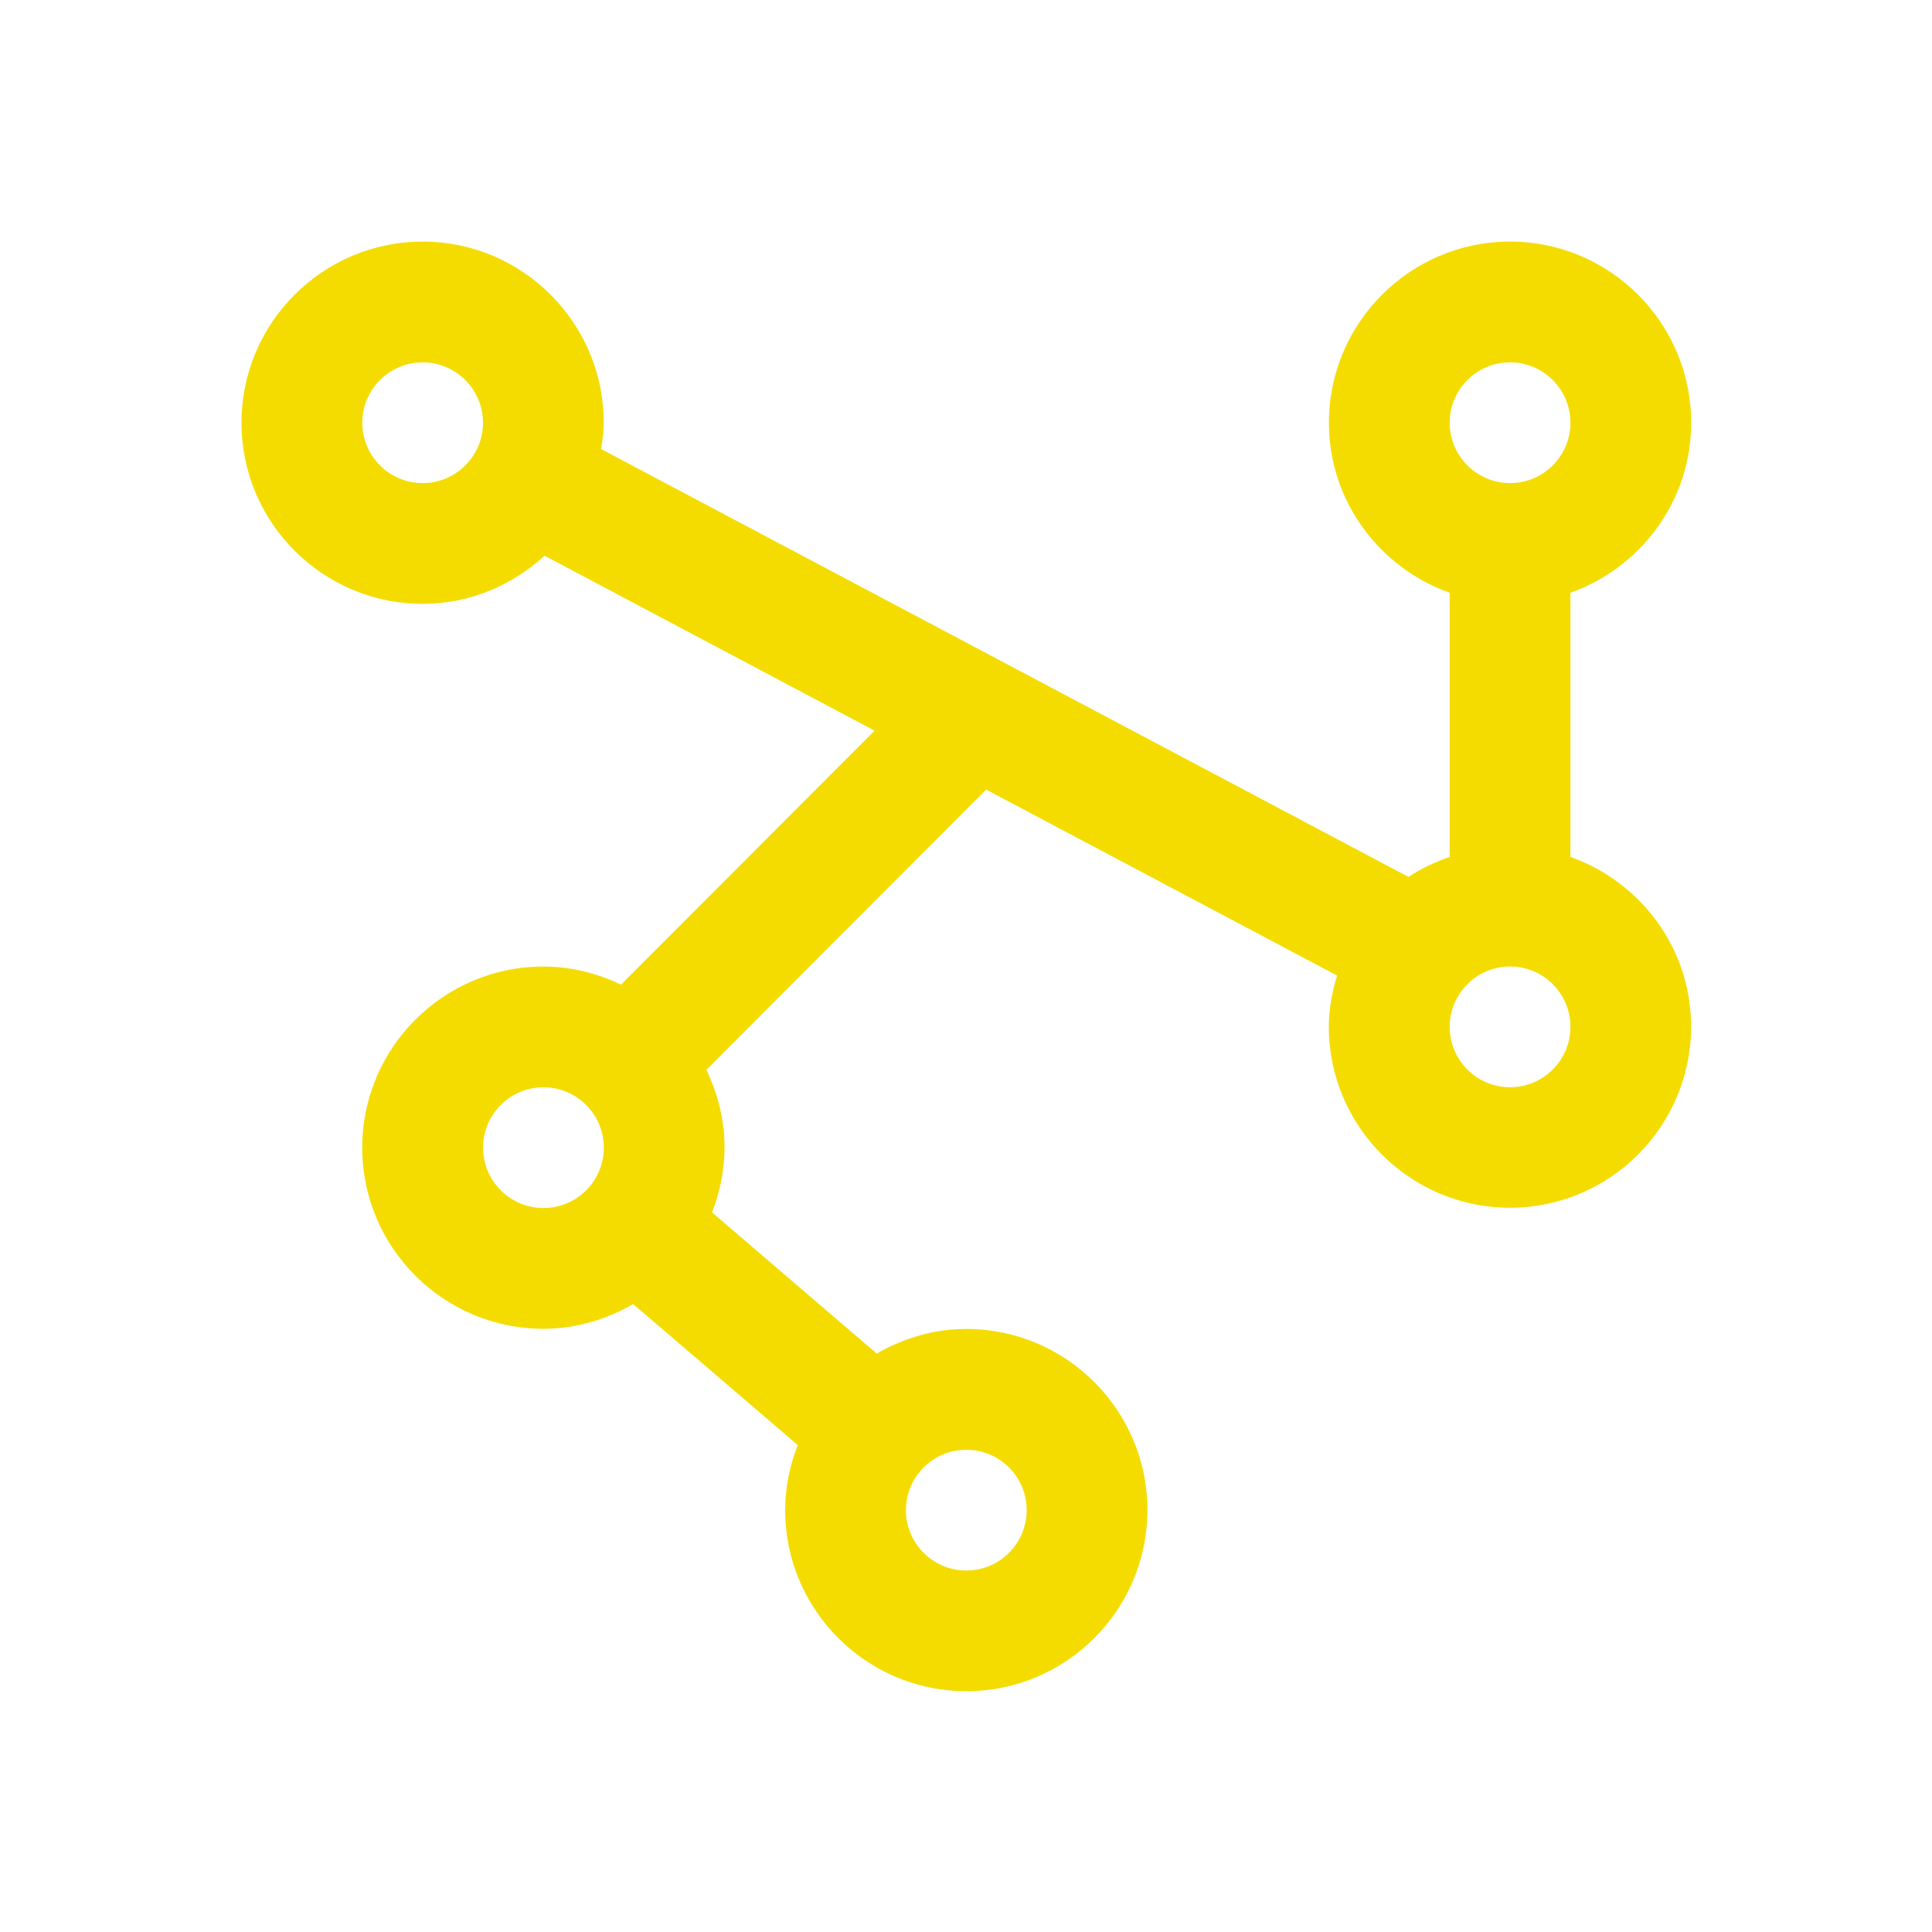
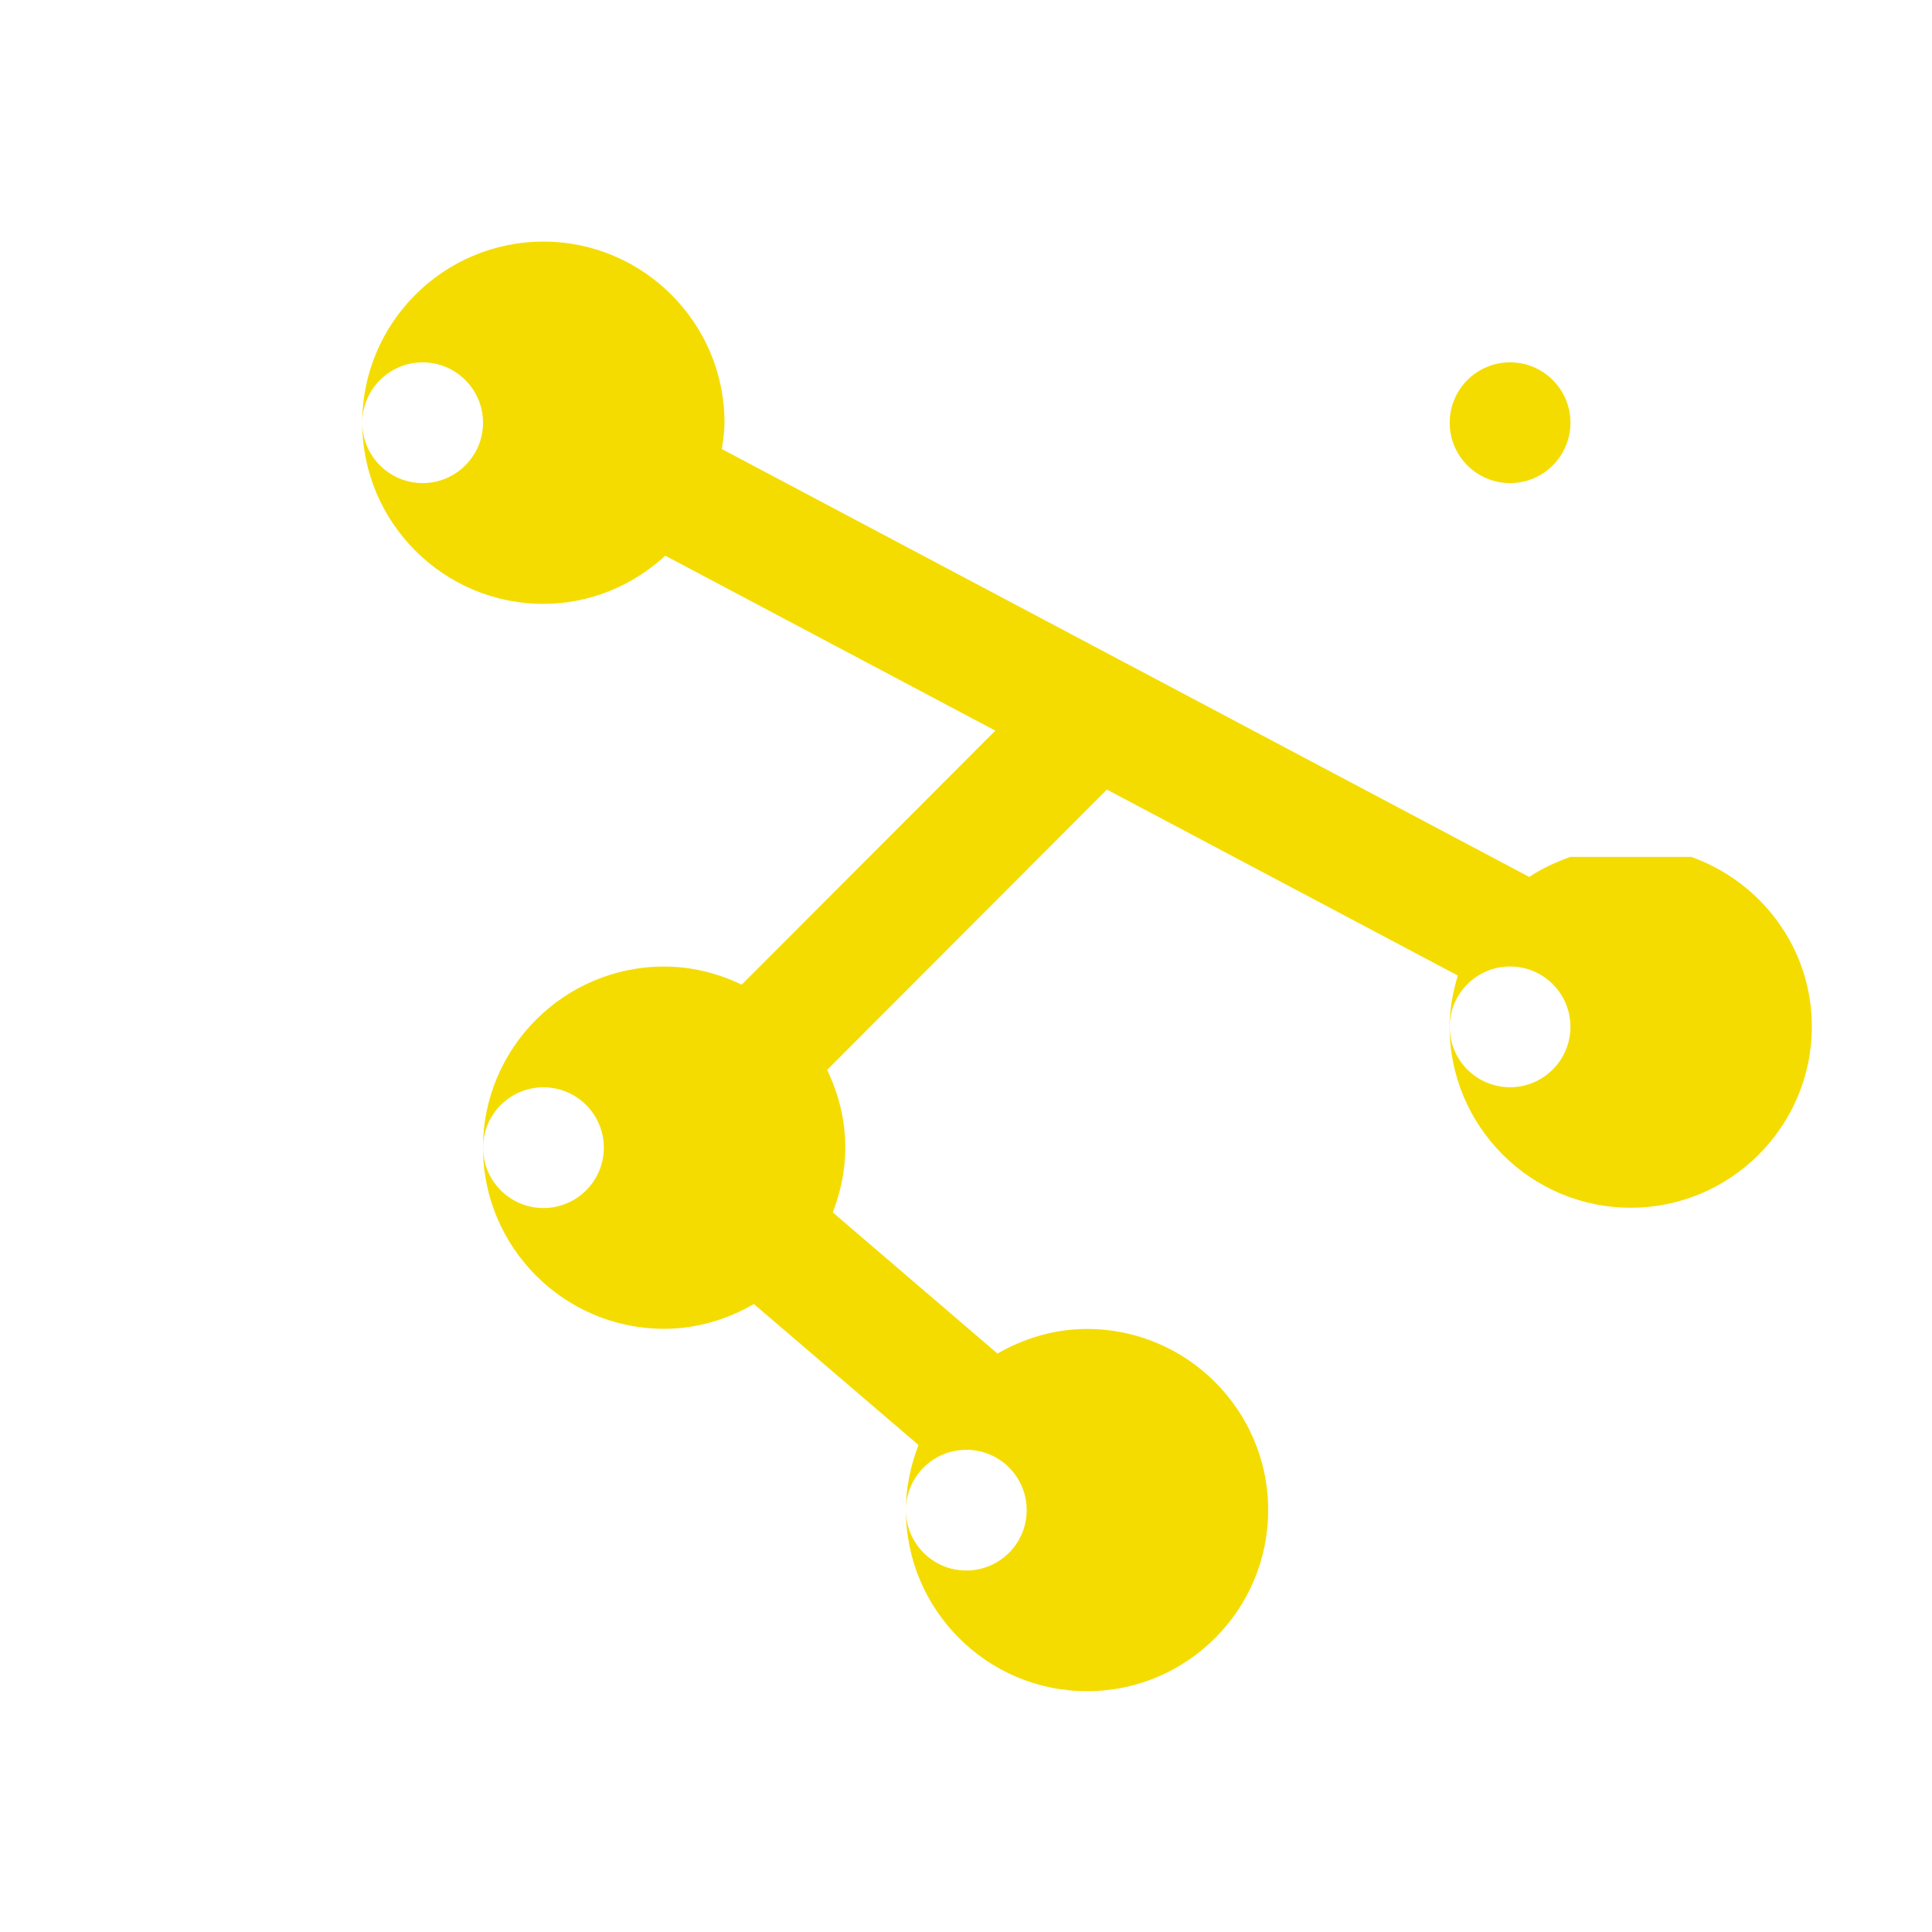
<svg xmlns="http://www.w3.org/2000/svg" fill="#F4DC00" width="100pt" height="100pt" version="1.1" viewBox="0 0 100 100">
-   <path d="m81.285 44.352v-13.672c3.629-1.293 6.25-4.731 6.25-8.801 0-5.168-4.207-9.375-9.375-9.375-5.168 0-9.375 4.207-9.375 9.375 0 4.07 2.621 7.508 6.25 8.801v13.672c-0.754 0.27-1.477 0.598-2.129 1.039l-41.793-22.148c0.066-0.453 0.137-0.898 0.137-1.363 0-5.168-4.207-9.375-9.375-9.375s-9.375 4.207-9.375 9.375c0 5.168 4.207 9.375 9.375 9.375 2.438 0 4.644-0.961 6.312-2.492l17.082 9.055-13.129 13.148c-1.223-0.586-2.57-0.938-4.016-0.938-5.168 0-9.375 4.207-9.375 9.375 0 5.168 4.207 9.375 9.375 9.375 1.695 0 3.273-0.488 4.648-1.281l8.52 7.297c-0.406 1.051-0.652 2.18-0.652 3.367 0 5.168 4.207 9.375 9.375 9.375 5.172 0 9.375-4.207 9.375-9.375 0-5.168-4.207-9.375-9.375-9.375-1.695 0-3.262 0.488-4.637 1.273l-8.523-7.305c0.402-1.047 0.648-2.172 0.648-3.359 0-1.445-0.355-2.797-0.941-4.019l14.48-14.508 18.164 9.625c-0.25 0.844-0.426 1.719-0.426 2.644 0 5.168 4.207 9.375 9.375 9.375s9.375-4.207 9.375-9.375c0.004-4.059-2.617-7.492-6.246-8.785zm-53.156 18.176c-1.723 0-3.125-1.398-3.125-3.125 0-1.727 1.402-3.125 3.125-3.125s3.125 1.398 3.125 3.125c0 1.727-1.402 3.125-3.125 3.125zm21.887 12.512c1.727 0 3.125 1.398 3.125 3.125 0 1.727-1.402 3.125-3.125 3.125s-3.125-1.398-3.125-3.125c0-1.727 1.402-3.125 3.125-3.125zm28.145-56.285c1.727 0 3.125 1.402 3.125 3.125s-1.398 3.125-3.125 3.125c-1.727 0-3.125-1.402-3.125-3.125s1.398-3.125 3.125-3.125zm-56.285 6.25c-1.723 0-3.125-1.402-3.125-3.125s1.402-3.125 3.125-3.125 3.125 1.402 3.125 3.125-1.402 3.125-3.125 3.125zm56.285 31.27c-1.727 0-3.125-1.398-3.125-3.125 0-1.723 1.398-3.125 3.125-3.125 1.727 0 3.125 1.398 3.125 3.125 0 1.723-1.402 3.125-3.125 3.125z" />
+   <path d="m81.285 44.352v-13.672v13.672c-0.754 0.27-1.477 0.598-2.129 1.039l-41.793-22.148c0.066-0.453 0.137-0.898 0.137-1.363 0-5.168-4.207-9.375-9.375-9.375s-9.375 4.207-9.375 9.375c0 5.168 4.207 9.375 9.375 9.375 2.438 0 4.644-0.961 6.312-2.492l17.082 9.055-13.129 13.148c-1.223-0.586-2.57-0.938-4.016-0.938-5.168 0-9.375 4.207-9.375 9.375 0 5.168 4.207 9.375 9.375 9.375 1.695 0 3.273-0.488 4.648-1.281l8.52 7.297c-0.406 1.051-0.652 2.18-0.652 3.367 0 5.168 4.207 9.375 9.375 9.375 5.172 0 9.375-4.207 9.375-9.375 0-5.168-4.207-9.375-9.375-9.375-1.695 0-3.262 0.488-4.637 1.273l-8.523-7.305c0.402-1.047 0.648-2.172 0.648-3.359 0-1.445-0.355-2.797-0.941-4.019l14.48-14.508 18.164 9.625c-0.25 0.844-0.426 1.719-0.426 2.644 0 5.168 4.207 9.375 9.375 9.375s9.375-4.207 9.375-9.375c0.004-4.059-2.617-7.492-6.246-8.785zm-53.156 18.176c-1.723 0-3.125-1.398-3.125-3.125 0-1.727 1.402-3.125 3.125-3.125s3.125 1.398 3.125 3.125c0 1.727-1.402 3.125-3.125 3.125zm21.887 12.512c1.727 0 3.125 1.398 3.125 3.125 0 1.727-1.402 3.125-3.125 3.125s-3.125-1.398-3.125-3.125c0-1.727 1.402-3.125 3.125-3.125zm28.145-56.285c1.727 0 3.125 1.402 3.125 3.125s-1.398 3.125-3.125 3.125c-1.727 0-3.125-1.402-3.125-3.125s1.398-3.125 3.125-3.125zm-56.285 6.25c-1.723 0-3.125-1.402-3.125-3.125s1.402-3.125 3.125-3.125 3.125 1.402 3.125 3.125-1.402 3.125-3.125 3.125zm56.285 31.27c-1.727 0-3.125-1.398-3.125-3.125 0-1.723 1.398-3.125 3.125-3.125 1.727 0 3.125 1.398 3.125 3.125 0 1.723-1.402 3.125-3.125 3.125z" />
</svg>